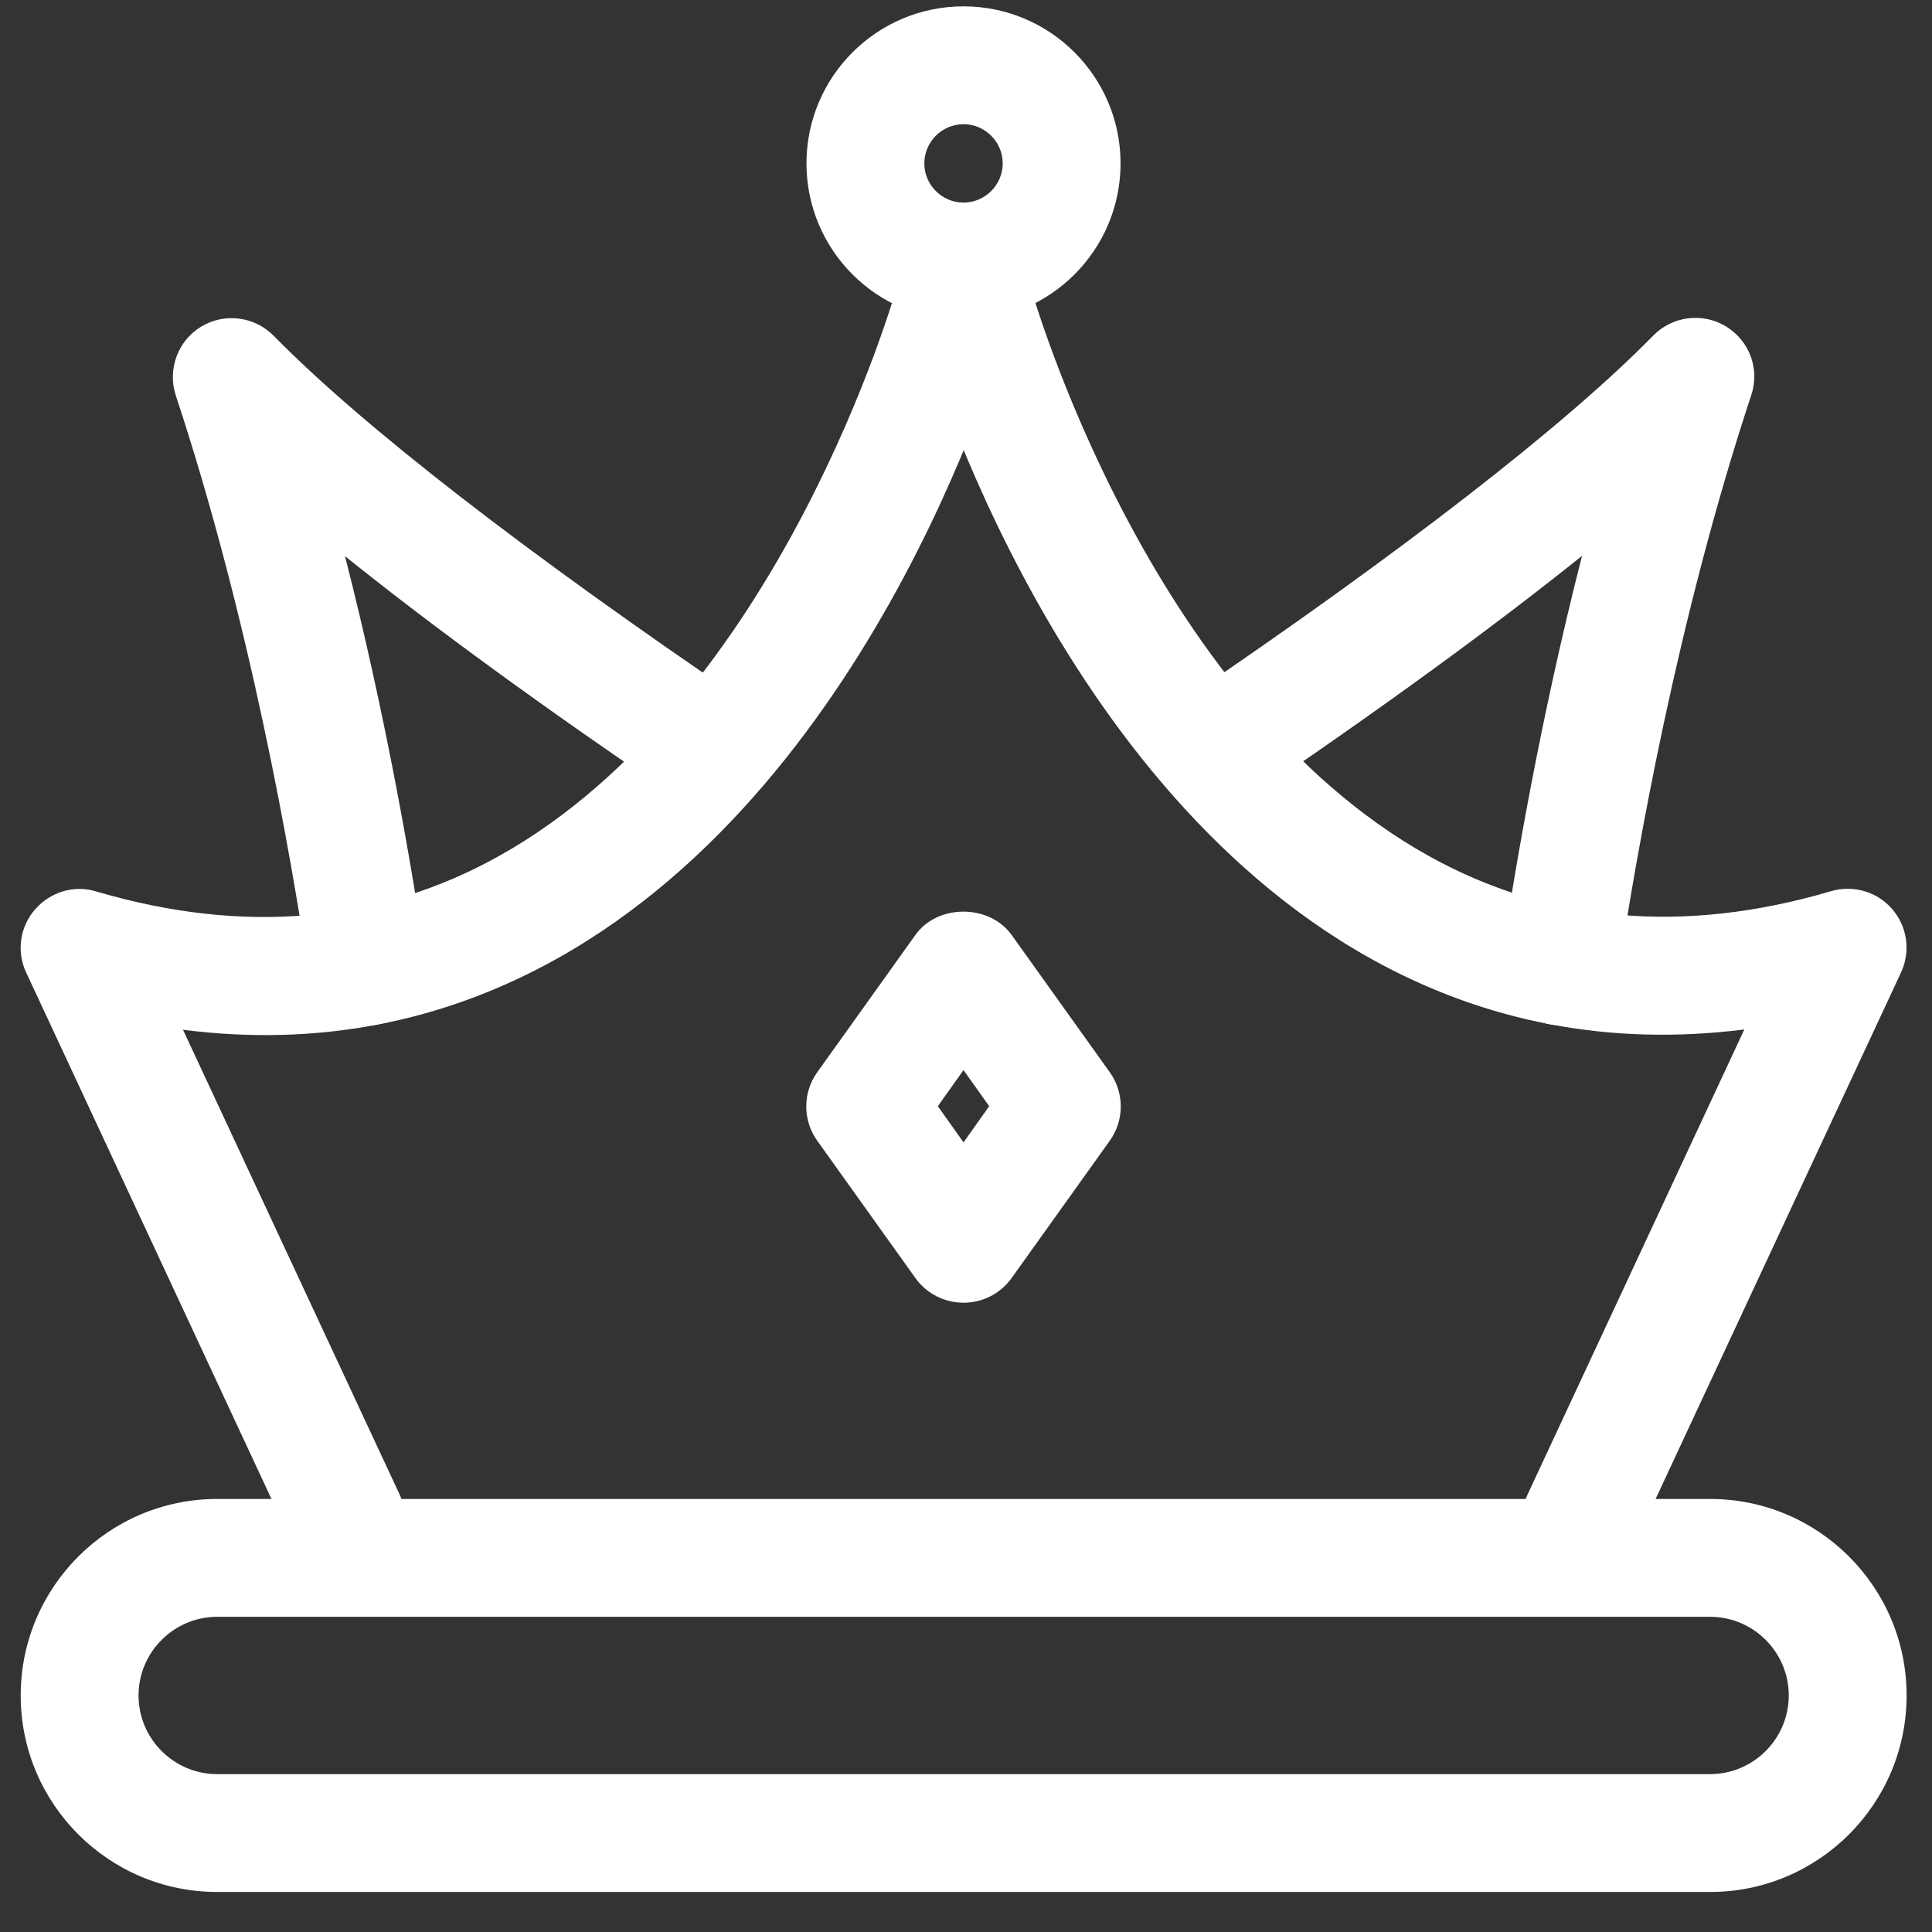
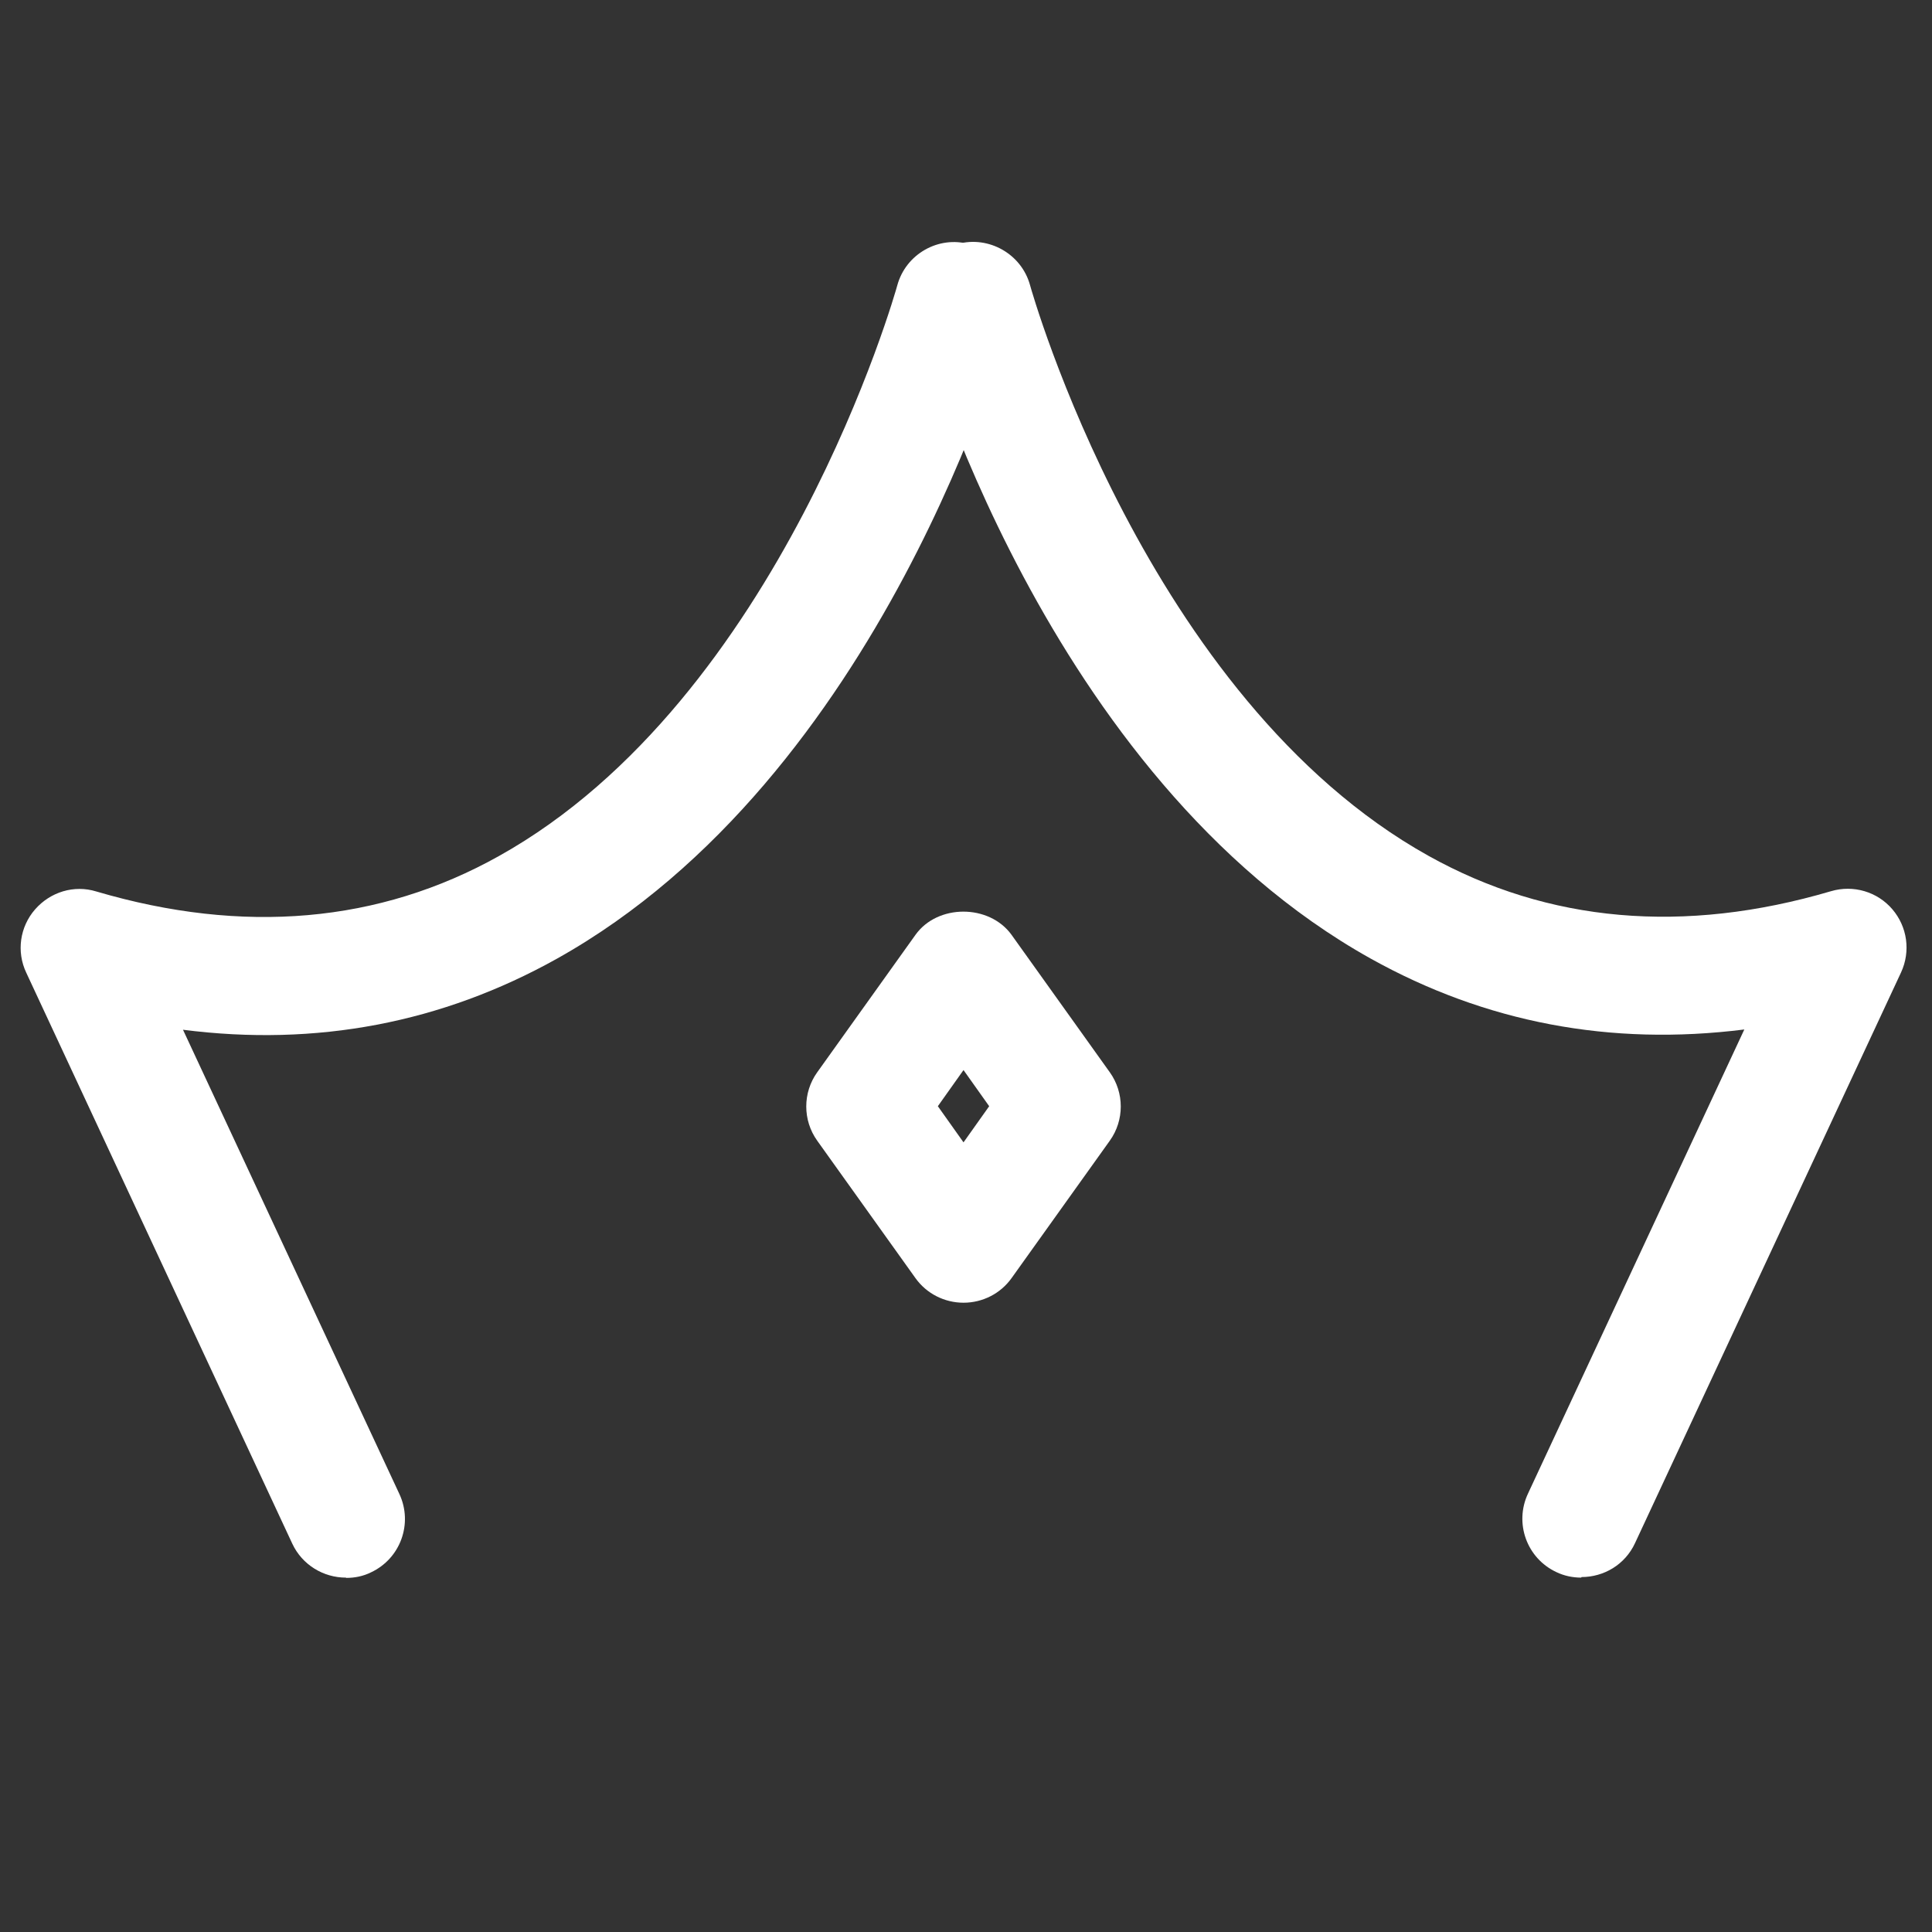
<svg xmlns="http://www.w3.org/2000/svg" id="Layer_1" data-name="Layer 1" viewBox="0 0 70 70">
  <rect x="0" y="0" width="70" height="70" fill="#333333" stroke="none" />
  <defs>
    <style>
      .cls-1 {
        fill: #fff;
      }
    </style>
  </defs>
-   <path class="cls-1" d="M34.91,11.61c-3.14,0-5.69-2.55-5.69-5.69S31.77.23,34.91.23s5.69,2.55,5.69,5.69-2.55,5.69-5.69,5.69ZM34.91,4.5c-.78,0-1.42.64-1.42,1.42s.64,1.42,1.42,1.42,1.42-.64,1.42-1.42-.64-1.42-1.42-1.42Z" />
  <path class="cls-1" d="M12.53,57.16c-.81,0-1.58-.46-1.94-1.23L.95,35.24c-.36-.76-.23-1.66.32-2.29s1.41-.9,2.22-.65c5.33,1.57,10.25,1.14,14.58-1.28,10.23-5.7,14.4-20.52,14.44-20.68.31-1.14,1.5-1.81,2.62-1.49,1.14.31,1.81,1.48,1.5,2.62-.18.68-4.66,16.68-16.46,23.27-4.16,2.32-8.7,3.19-13.54,2.57l7.84,16.82c.5,1.07.04,2.34-1.03,2.84-.28.14-.59.2-.89.2Z" />
  <path class="cls-1" d="M57.29,57.16c-.3,0-.61-.06-.9-.2-1.07-.5-1.53-1.77-1.03-2.84l7.84-16.82c-4.85.61-9.38-.25-13.54-2.57-11.8-6.59-16.28-22.59-16.46-23.27-.31-1.14.36-2.31,1.5-2.62,1.12-.31,2.31.36,2.62,1.49.04.15,4.21,14.98,14.44,20.68,4.34,2.42,9.25,2.85,14.58,1.28.81-.24,1.68.02,2.22.65.55.64.67,1.53.32,2.29l-9.64,20.68c-.36.78-1.13,1.23-1.94,1.23Z" />
-   <path class="cls-1" d="M13.3,37.14c-1.04,0-1.95-.76-2.11-1.82-.65-4.36-2.14-12.88-4.82-20.99-.31-.94.07-1.98.91-2.49.85-.52,1.94-.38,2.64.33,3.2,3.26,9.13,7.86,17.14,13.29.98.66,1.23,1.99.57,2.97s-1.99,1.23-2.97.57c-4.87-3.3-8.94-6.26-12.16-8.85,1.51,5.91,2.43,11.33,2.91,14.55.17,1.17-.63,2.25-1.8,2.43-.11.01-.21.02-.32.02Z" />
-   <path class="cls-1" d="M56.53,37.14c-.11,0-.21,0-.32-.02-1.17-.17-1.97-1.26-1.8-2.43.48-3.22,1.4-8.64,2.91-14.55-3.23,2.59-7.29,5.55-12.16,8.85-.98.66-2.31.41-2.97-.57s-.41-2.3.57-2.97c8.01-5.43,13.94-10.03,17.14-13.29.69-.71,1.79-.85,2.64-.33s1.23,1.55.91,2.49c-2.68,8.11-4.17,16.63-4.82,20.99-.16,1.06-1.07,1.82-2.11,1.82Z" />
  <path class="cls-1" d="M34.91,47.2c-.69,0-1.34-.33-1.74-.89l-3.56-4.98c-.53-.74-.53-1.74,0-2.48l3.56-4.98c.8-1.12,2.67-1.12,3.48,0l3.56,4.98c.53.74.53,1.74,0,2.48l-3.56,4.98c-.4.56-1.05.89-1.74.89ZM33.98,40.08l.93,1.31.93-1.31-.93-1.31-.93,1.31Z" />
-   <path class="cls-1" d="M61.96,68.55H7.87c-3.93,0-7.12-3.19-7.12-7.12s3.19-7.12,7.12-7.12h54.09c3.93,0,7.12,3.19,7.12,7.12s-3.19,7.12-7.12,7.12ZM7.87,58.58c-1.57,0-2.85,1.28-2.85,2.85s1.28,2.85,2.85,2.85h54.09c1.57,0,2.85-1.28,2.85-2.85s-1.28-2.85-2.85-2.85H7.87Z" />
</svg>